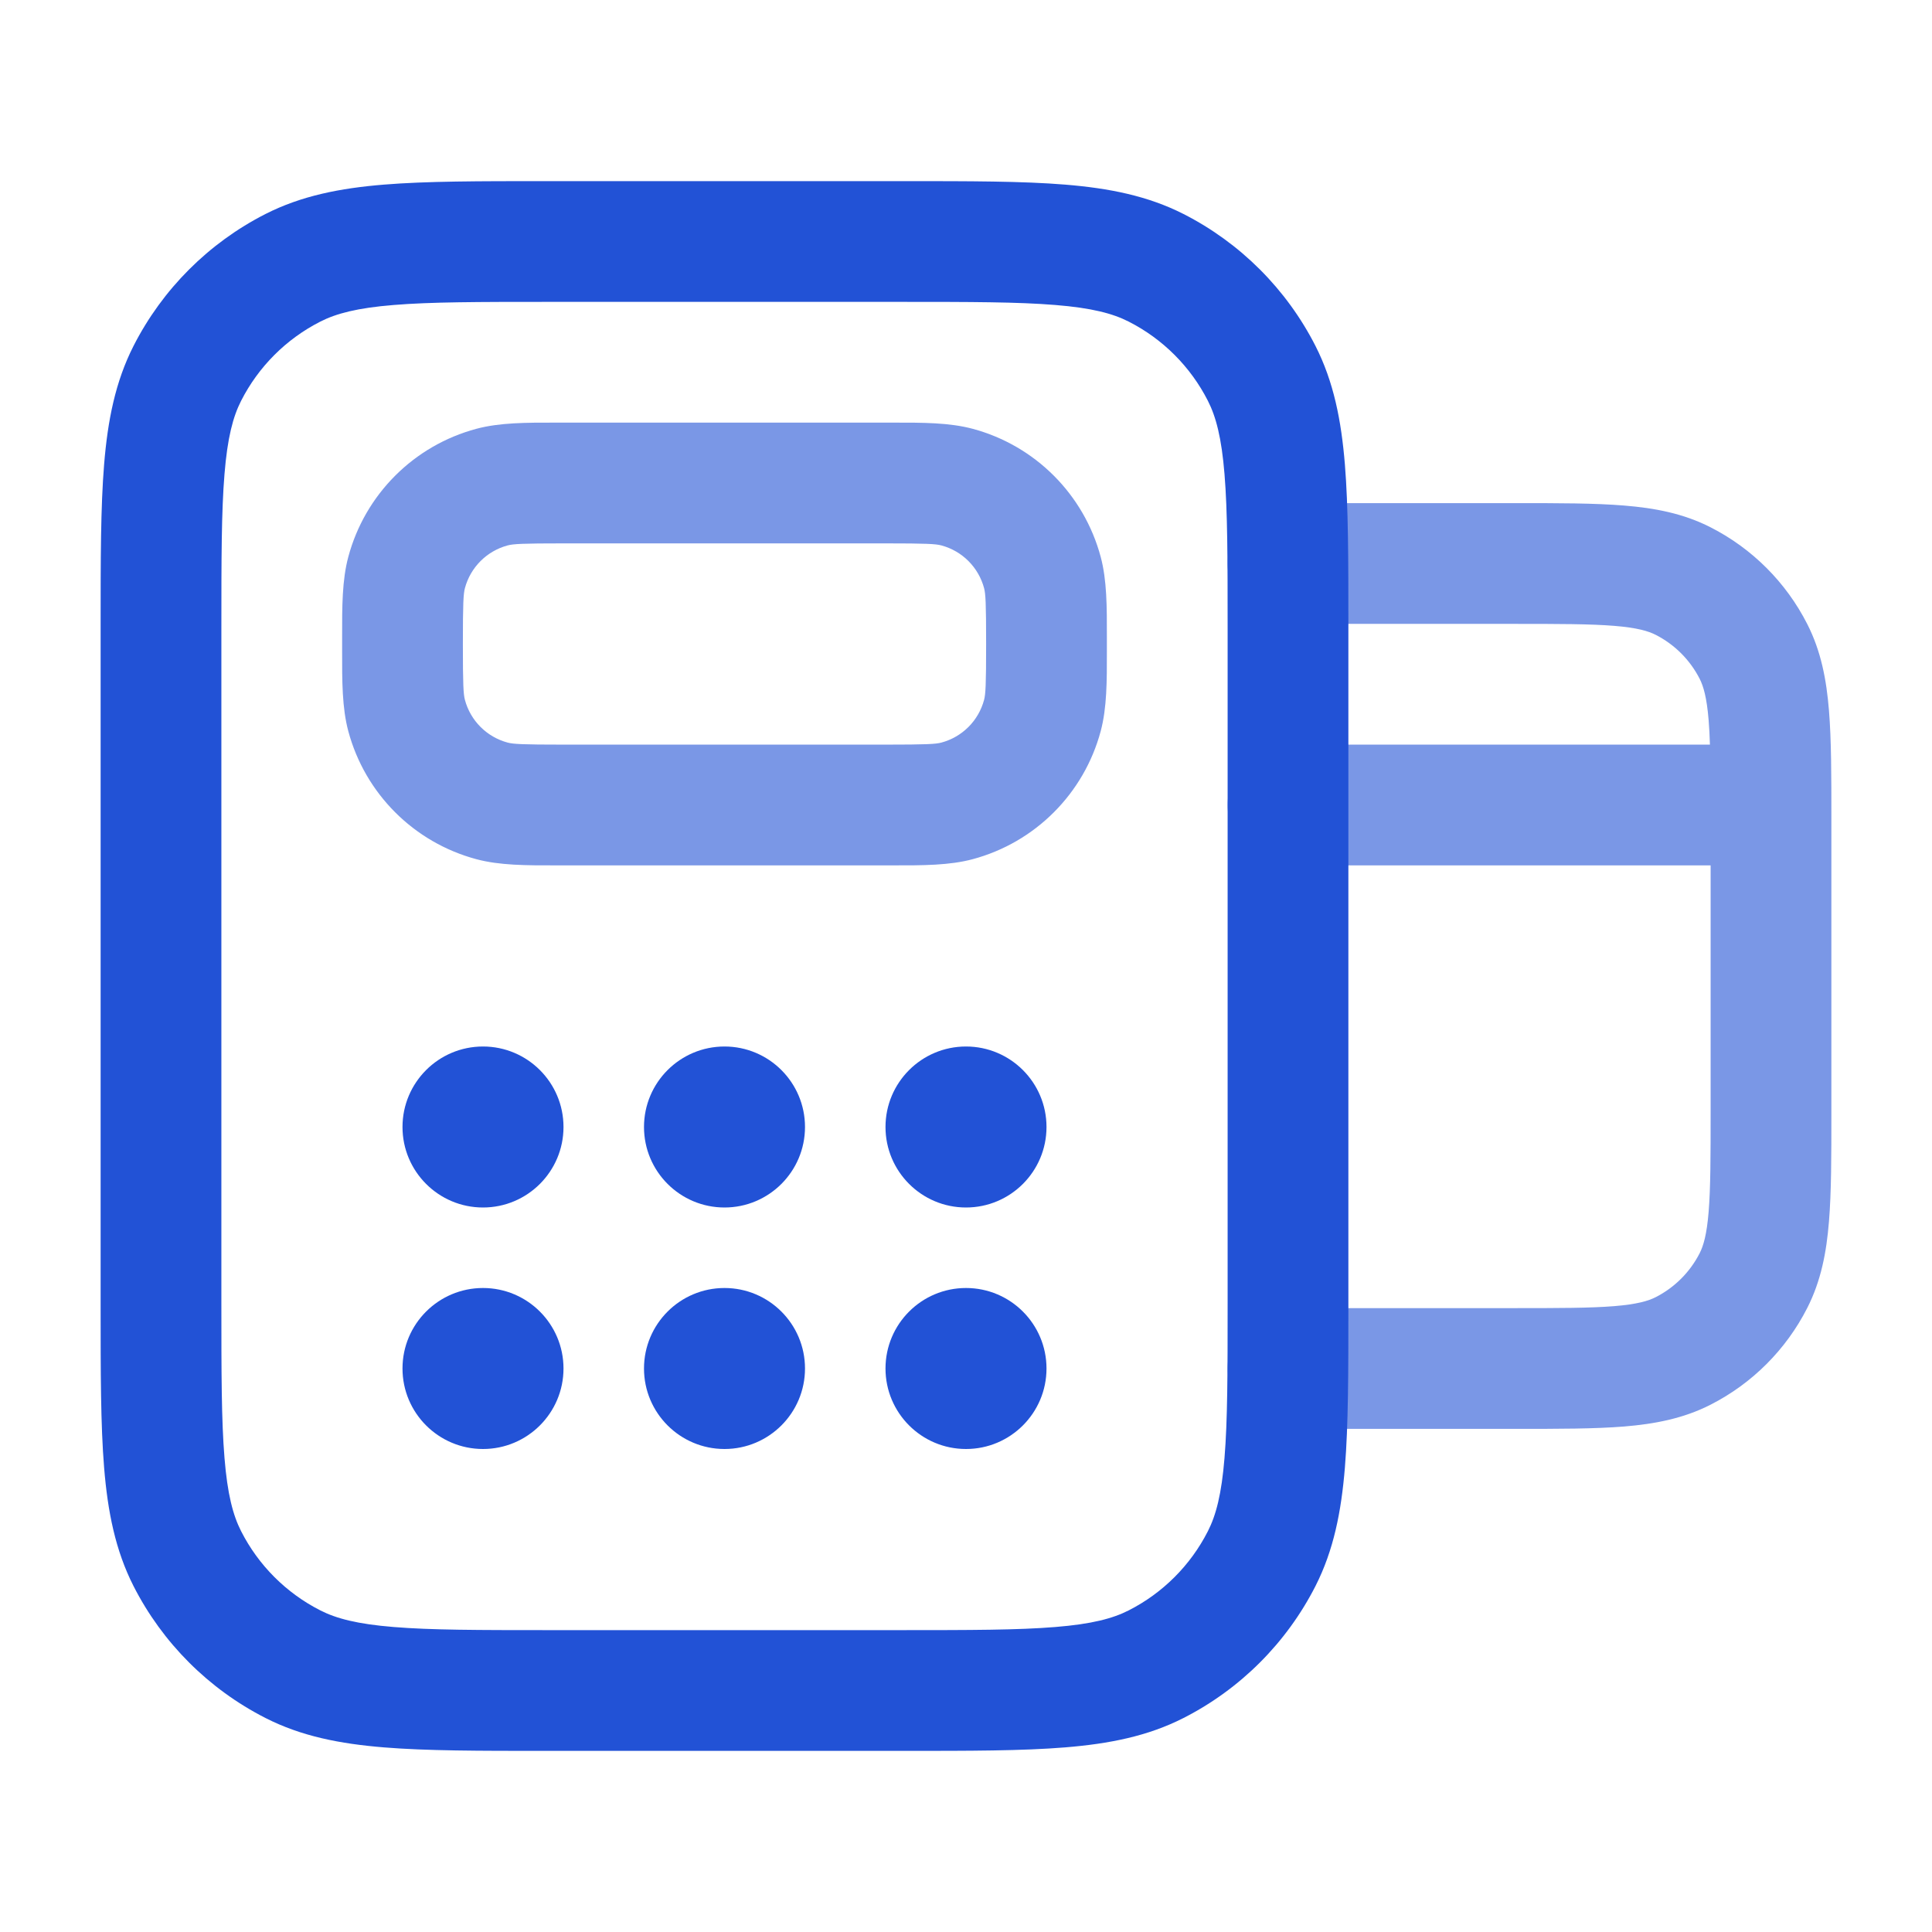
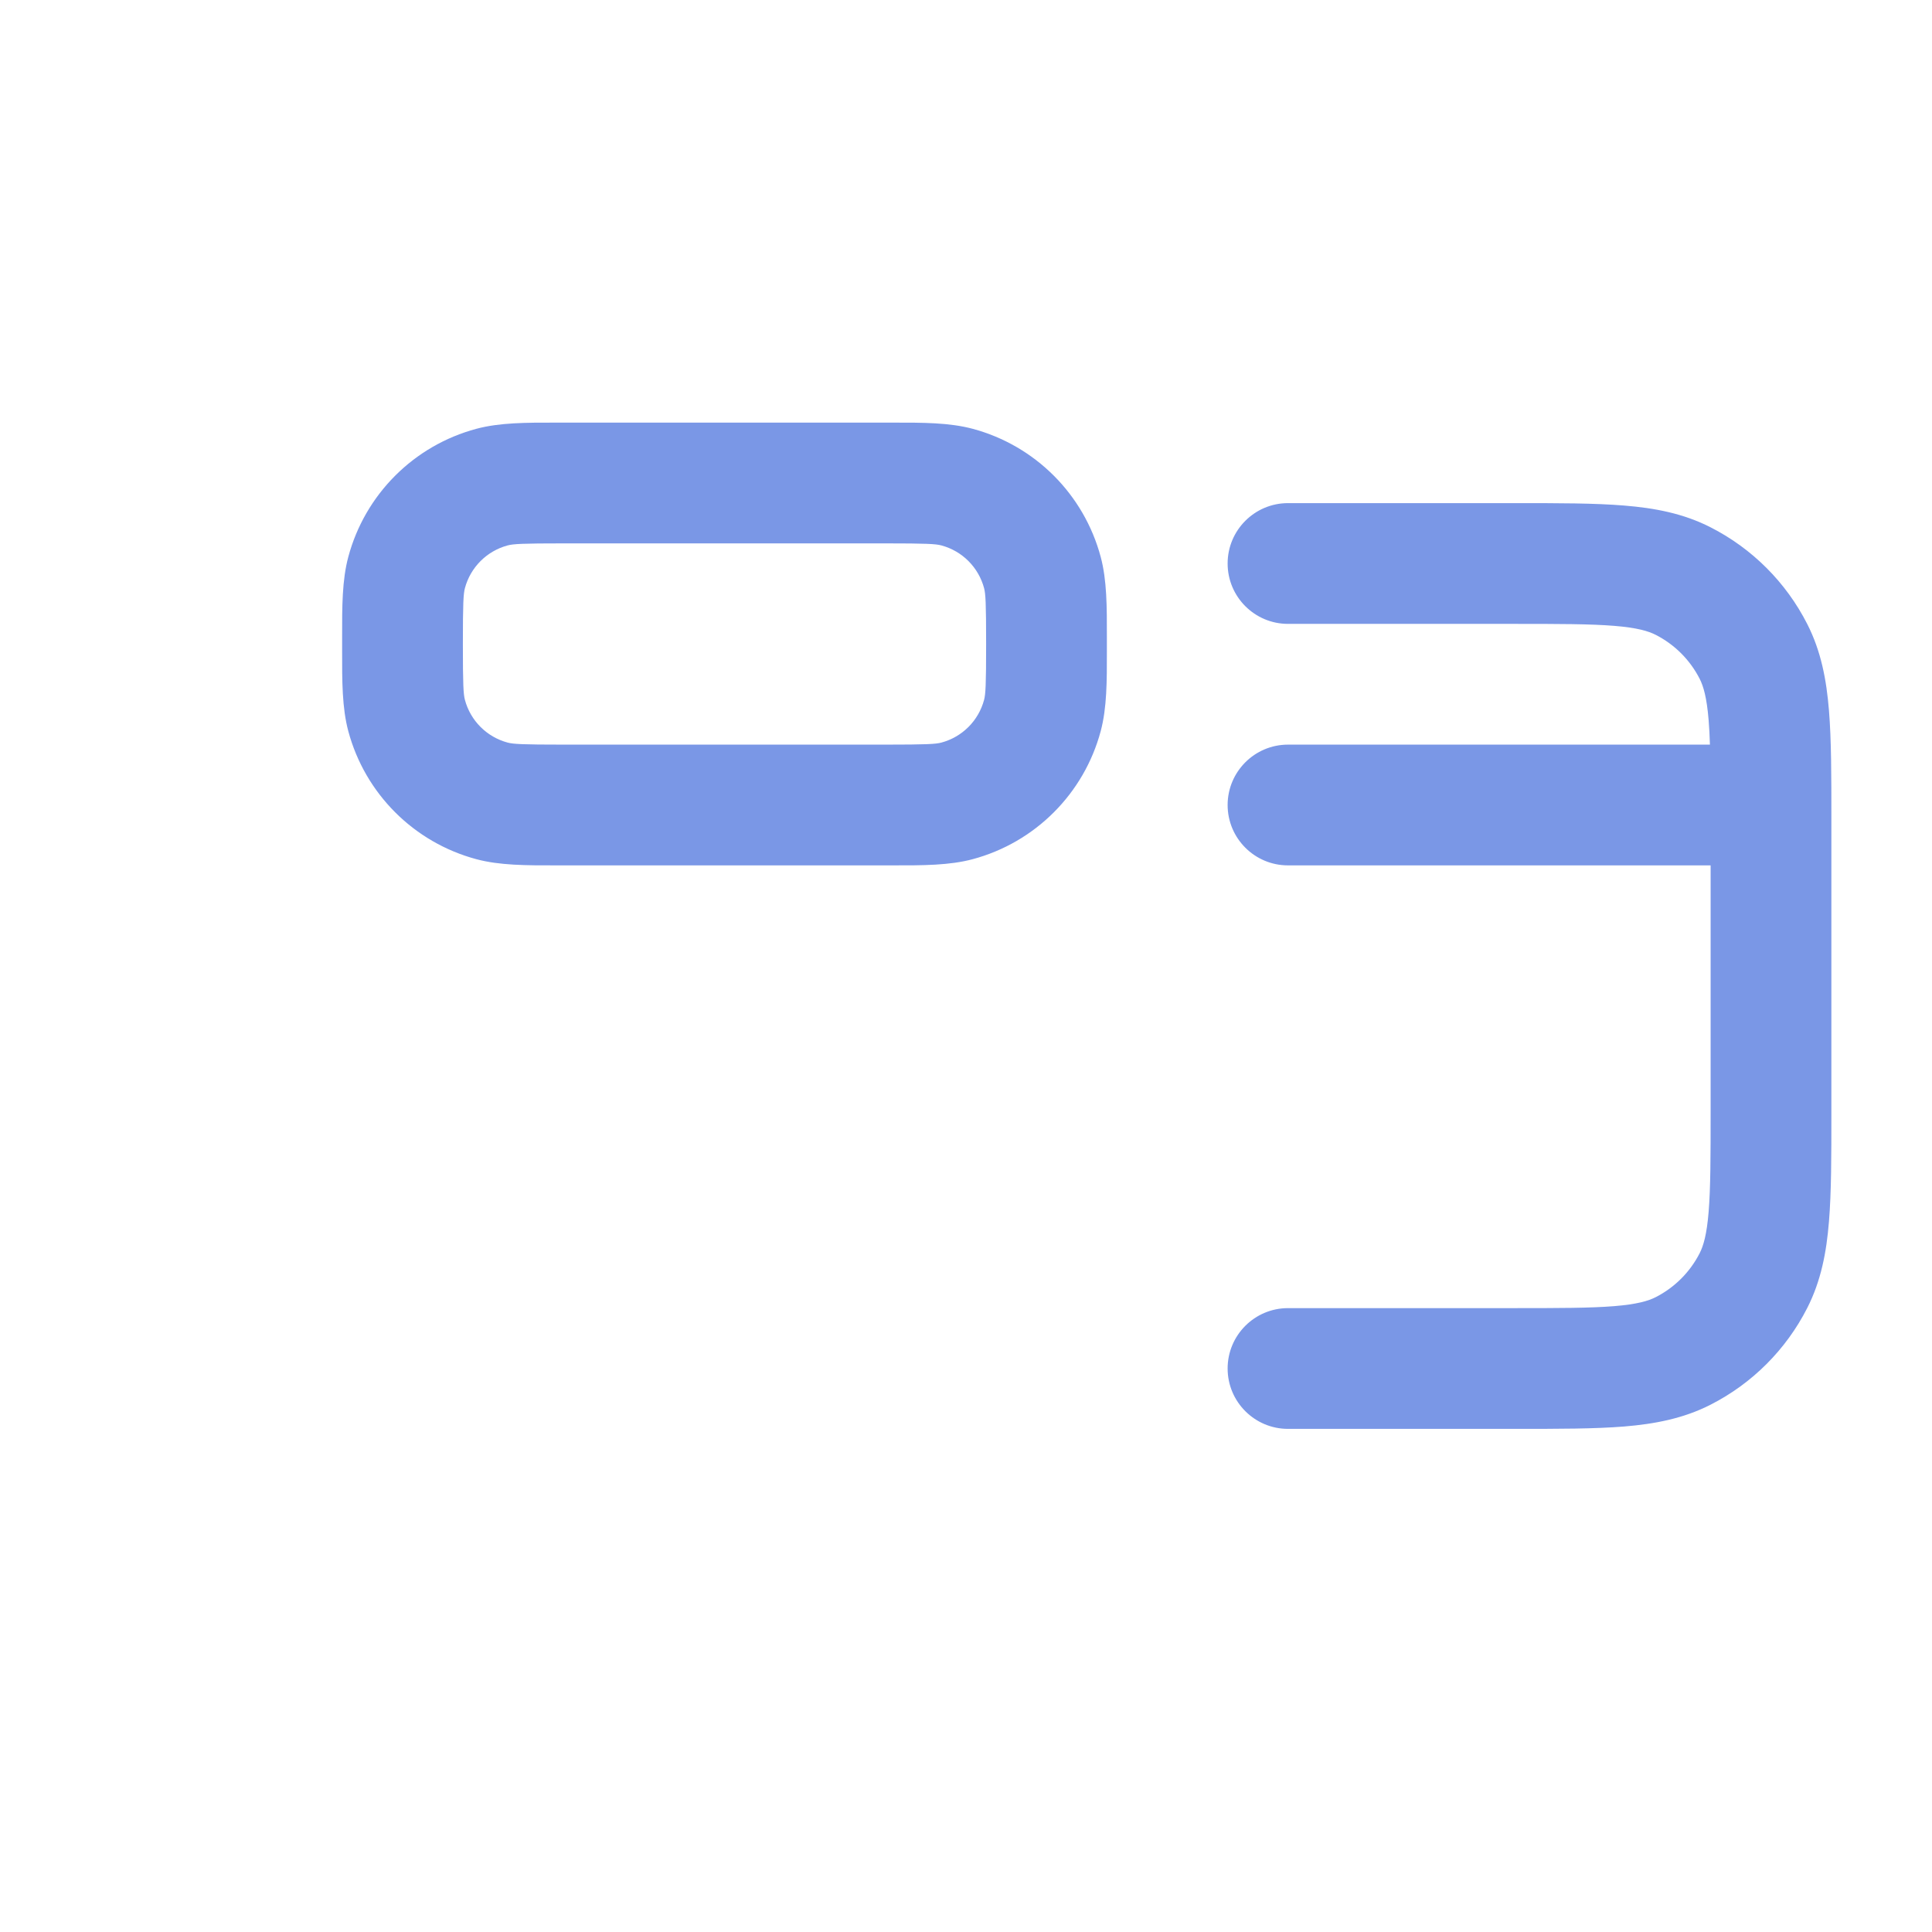
<svg xmlns="http://www.w3.org/2000/svg" width="36" height="36" viewBox="0 0 36 36" fill="none">
  <path fill-rule="evenodd" clip-rule="evenodd" d="M10.5 7.875L10.374 7.875C9.803 7.874 9.31 7.874 8.877 7.99C7.712 8.302 6.802 9.212 6.49 10.377C6.374 10.81 6.374 11.303 6.375 11.874L6.375 12L6.375 12.126C6.374 12.697 6.374 13.19 6.49 13.624C6.802 14.788 7.712 15.698 8.877 16.01C9.31 16.126 9.803 16.126 10.374 16.125L10.374 16.125L10.5 16.125L16.5 16.125L16.626 16.125L16.626 16.125C17.197 16.126 17.69 16.126 18.124 16.01C19.288 15.698 20.198 14.788 20.51 13.624C20.626 13.19 20.626 12.697 20.625 12.126L20.625 12L20.625 11.874C20.626 11.303 20.626 10.81 20.51 10.377C20.198 9.212 19.288 8.302 18.124 7.99C17.69 7.874 17.197 7.874 16.626 7.875L16.5 7.875L10.5 7.875ZM9.459 10.163C9.566 10.135 9.73 10.125 10.5 10.125L16.5 10.125C17.27 10.125 17.434 10.135 17.541 10.163C17.93 10.267 18.233 10.571 18.337 10.959C18.365 11.066 18.375 11.23 18.375 12C18.375 12.77 18.365 12.934 18.337 13.041C18.233 13.43 17.93 13.733 17.541 13.837C17.434 13.865 17.27 13.875 16.5 13.875L10.5 13.875C9.73 13.875 9.566 13.865 9.459 13.837C9.071 13.733 8.767 13.43 8.663 13.041C8.635 12.934 8.625 12.77 8.625 12C8.625 11.23 8.635 11.066 8.663 10.959C8.767 10.571 9.071 10.267 9.459 10.163ZM30.079 11.662C29.635 11.626 29.059 11.625 28.2 11.625L24 11.625C23.379 11.625 22.875 11.121 22.875 10.5C22.875 9.879 23.379 9.375 24 9.375L28.2 9.375L28.246 9.375C29.047 9.375 29.716 9.375 30.262 9.42C30.832 9.466 31.367 9.567 31.873 9.825C32.649 10.22 33.28 10.851 33.675 11.627C33.933 12.133 34.034 12.668 34.08 13.238C34.125 13.784 34.125 14.453 34.125 15.254L34.125 15.3L34.125 20.7L34.125 20.746C34.125 21.547 34.125 22.216 34.08 22.762C34.034 23.332 33.933 23.867 33.675 24.373C33.28 25.149 32.649 25.78 31.873 26.175C31.367 26.433 30.832 26.534 30.262 26.581C29.716 26.625 29.047 26.625 28.246 26.625L28.246 26.625L28.246 26.625L28.2 26.625L24 26.625C23.379 26.625 22.875 26.121 22.875 25.5C22.875 24.879 23.379 24.375 24 24.375L28.2 24.375C29.059 24.375 29.635 24.374 30.079 24.338C30.509 24.303 30.715 24.24 30.851 24.171C31.204 23.991 31.491 23.704 31.671 23.351C31.74 23.215 31.803 23.009 31.838 22.579C31.874 22.135 31.875 21.559 31.875 20.7L31.875 16.125L24 16.125C23.379 16.125 22.875 15.621 22.875 15C22.875 14.379 23.379 13.875 24 13.875L31.862 13.875C31.857 13.708 31.849 13.558 31.838 13.421C31.803 12.991 31.74 12.785 31.671 12.649C31.491 12.296 31.204 12.009 30.851 11.829C30.715 11.76 30.509 11.697 30.079 11.662Z" fill="#7A97E6" />
-   <path fill-rule="evenodd" clip-rule="evenodd" d="M10.152 3.375L10.2 3.375L16.8 3.375L16.848 3.375C18.067 3.375 19.051 3.375 19.847 3.44C20.667 3.507 21.387 3.649 22.054 3.988C23.112 4.527 23.973 5.388 24.512 6.446C24.851 7.113 24.993 7.833 25.06 8.653C25.125 9.449 25.125 10.433 25.125 11.652L25.125 11.652L25.125 11.652L25.125 11.652L25.125 11.652L25.125 11.652L25.125 11.652L25.125 11.7L25.125 24.3L25.125 24.348C25.125 25.567 25.125 26.551 25.06 27.347C24.993 28.167 24.851 28.887 24.512 29.554C23.973 30.612 23.112 31.473 22.054 32.012C21.387 32.352 20.667 32.493 19.847 32.56C19.051 32.625 18.067 32.625 16.848 32.625L16.848 32.625L16.848 32.625L16.848 32.625L16.848 32.625L16.848 32.625L16.848 32.625L16.8 32.625L10.2 32.625L10.152 32.625L10.152 32.625L10.152 32.625L10.152 32.625L10.152 32.625L10.152 32.625L10.152 32.625C8.933 32.625 7.949 32.625 7.153 32.56C6.333 32.493 5.613 32.352 4.946 32.012C3.888 31.473 3.027 30.612 2.488 29.554C2.149 28.887 2.007 28.167 1.94 27.347C1.875 26.551 1.875 25.567 1.875 24.348L1.875 24.3L1.875 11.7L1.875 11.652C1.875 10.433 1.875 9.449 1.94 8.653C2.007 7.833 2.149 7.113 2.488 6.446C3.027 5.388 3.888 4.527 4.946 3.988C5.613 3.649 6.333 3.507 7.153 3.44C7.949 3.375 8.933 3.375 10.152 3.375ZM7.336 5.683C6.655 5.738 6.264 5.842 5.968 5.993C5.333 6.316 4.816 6.833 4.493 7.468C4.342 7.764 4.238 8.155 4.183 8.836C4.126 9.53 4.125 10.421 4.125 11.7L4.125 24.3C4.125 25.579 4.126 26.47 4.183 27.164C4.238 27.845 4.342 28.236 4.493 28.532C4.816 29.167 5.333 29.684 5.968 30.007C6.264 30.158 6.655 30.262 7.336 30.317C8.03 30.374 8.921 30.375 10.2 30.375L16.8 30.375C18.079 30.375 18.97 30.374 19.664 30.317C20.345 30.262 20.736 30.158 21.032 30.007C21.667 29.684 22.184 29.167 22.507 28.532C22.658 28.236 22.762 27.845 22.817 27.164C22.874 26.47 22.875 25.579 22.875 24.3L22.875 11.7C22.875 10.421 22.874 9.53 22.817 8.836C22.762 8.155 22.658 7.764 22.507 7.468C22.184 6.833 21.667 6.316 21.032 5.993C20.736 5.842 20.345 5.738 19.664 5.683C18.97 5.626 18.079 5.625 16.8 5.625L10.2 5.625C8.921 5.625 8.03 5.626 7.336 5.683ZM10.5 21C10.5 21.828 9.828 22.5 9 22.5C8.172 22.5 7.5 21.828 7.5 21C7.5 20.172 8.172 19.5 9 19.5C9.828 19.5 10.5 20.172 10.5 21ZM9 27C9.828 27 10.5 26.328 10.5 25.5C10.5 24.672 9.828 24 9 24C8.172 24 7.5 24.672 7.5 25.5C7.5 26.328 8.172 27 9 27ZM15 21C15 21.828 14.328 22.5 13.5 22.5C12.672 22.5 12 21.828 12 21C12 20.172 12.672 19.5 13.5 19.5C14.328 19.5 15 20.172 15 21ZM13.5 27C14.328 27 15 26.328 15 25.5C15 24.672 14.328 24 13.5 24C12.672 24 12 24.672 12 25.5C12 26.328 12.672 27 13.5 27ZM19.5 21C19.5 21.828 18.828 22.5 18 22.5C17.172 22.5 16.5 21.828 16.5 21C16.5 20.172 17.172 19.5 18 19.5C18.828 19.5 19.5 20.172 19.5 21ZM18 27C18.828 27 19.5 26.328 19.5 25.5C19.5 24.672 18.828 24 18 24C17.172 24 16.5 24.672 16.5 25.5C16.5 26.328 17.172 27 18 27Z" fill="#2252D6" />
</svg>